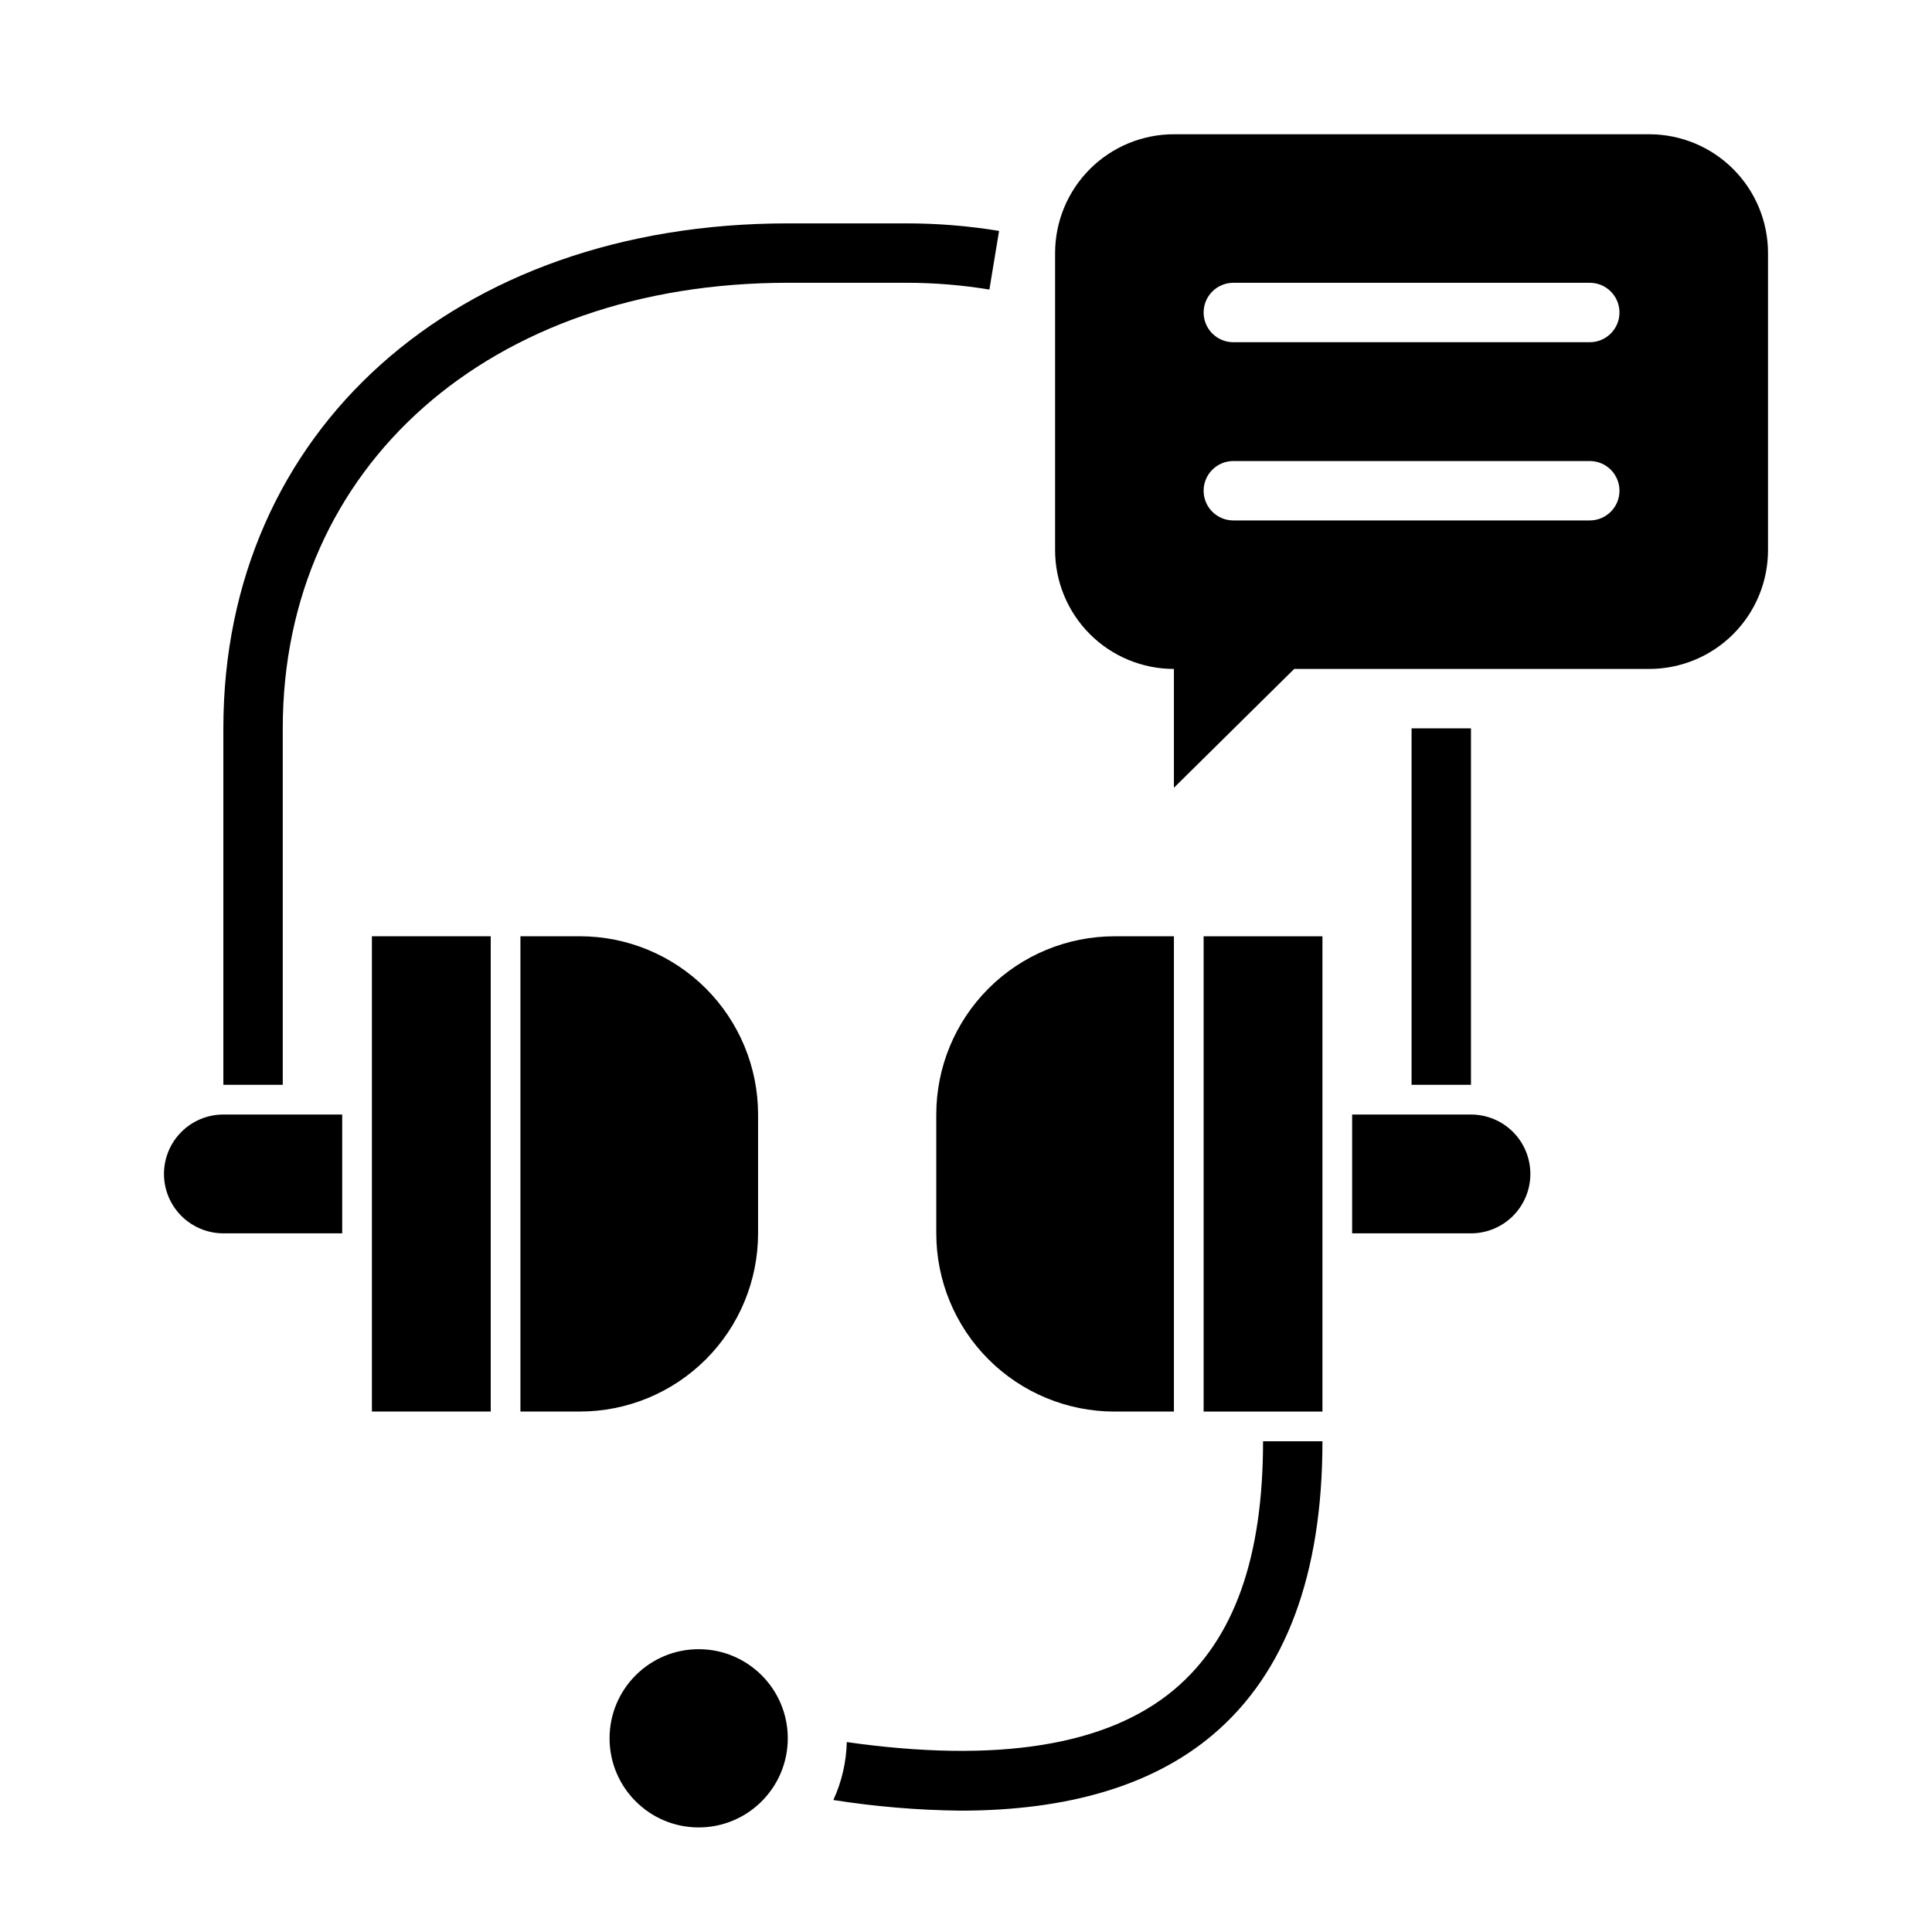
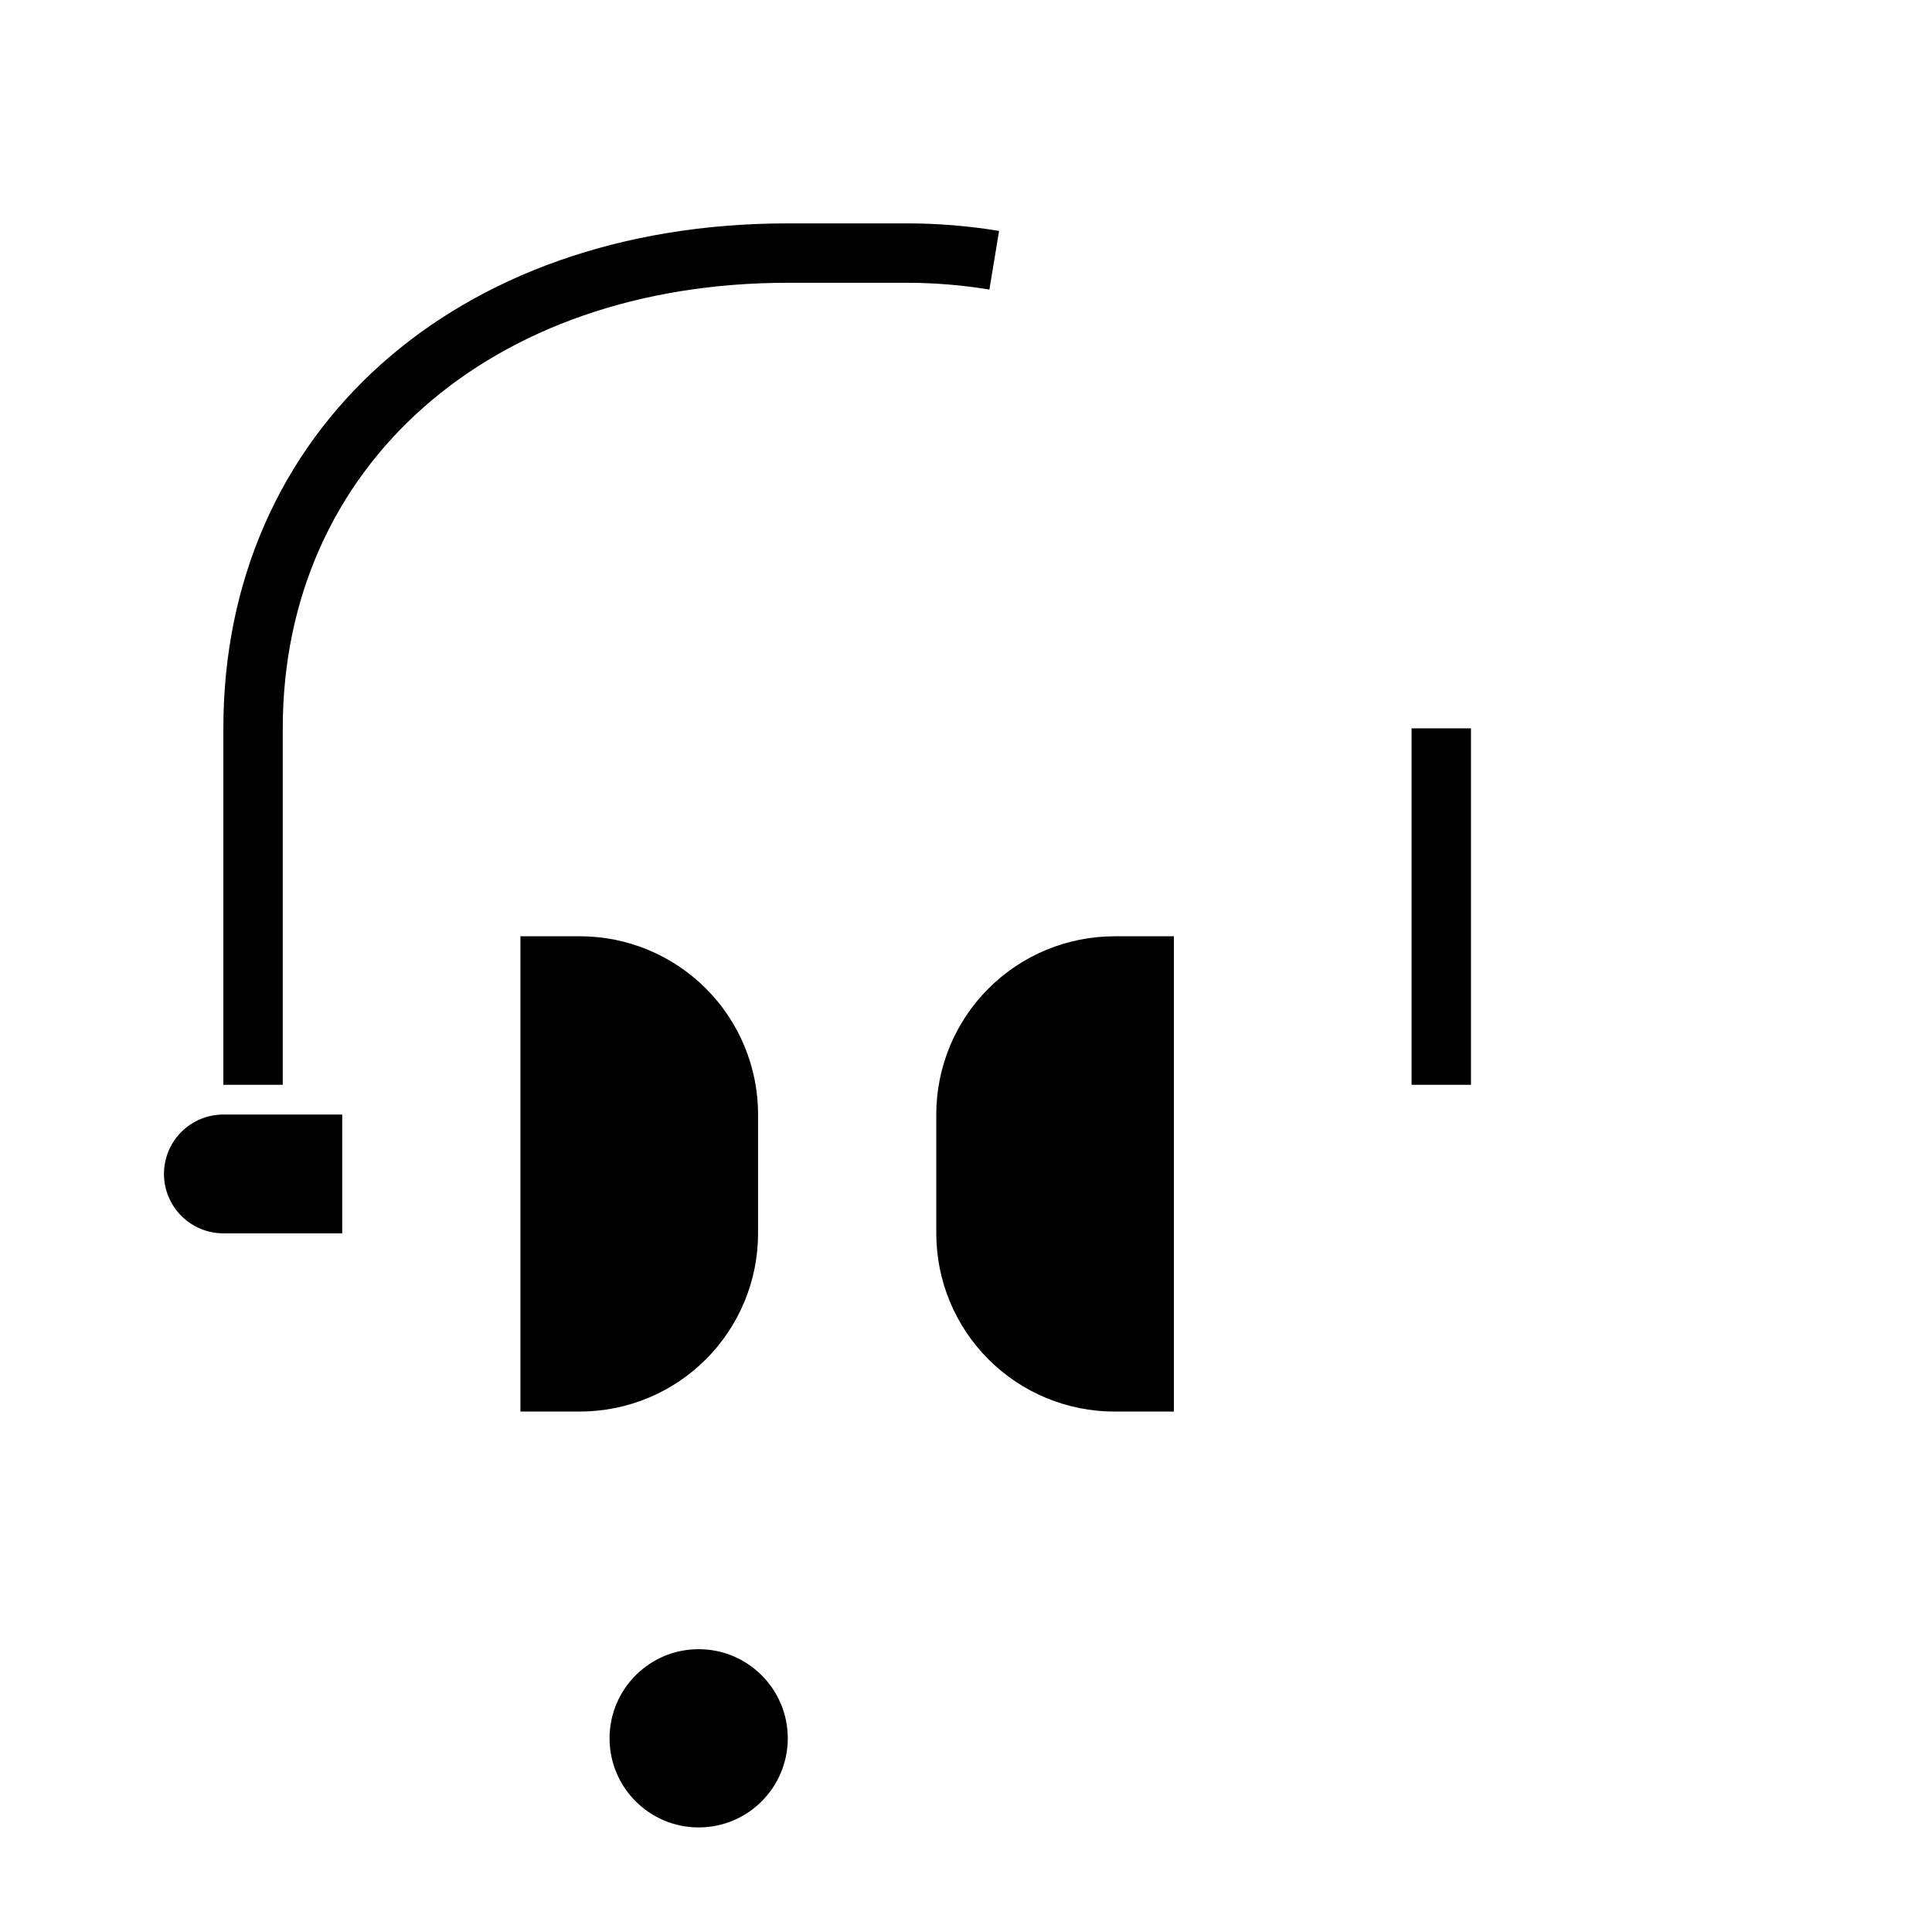
<svg xmlns="http://www.w3.org/2000/svg" fill="#000000" width="800px" height="800px" version="1.1" viewBox="144 144 512 512">
  <g>
-     <path d="m242.56 392.12h31.488v125.95h-31.488z" />
    <path d="m281.92 392.12h15.746c12.523 0 24.539 4.977 33.395 13.836 8.859 8.855 13.836 20.871 13.836 33.398v31.488c0 12.527-4.977 24.539-13.836 33.398-8.855 8.855-20.871 13.832-33.395 13.832h-15.746z" />
-     <path d="m494.46 518.08h-31.488v-125.95h31.488z" />
    <path d="m455.1 518.08h-15.742c-12.527 0-24.543-4.977-33.398-13.832-8.859-8.859-13.836-20.871-13.836-33.398v-31.488c0-12.527 4.977-24.543 13.836-33.398 8.855-8.859 20.871-13.836 33.398-13.836h15.742z" />
    <path d="m384.25 203.2h-31.488c-88.062 0-149.57 55.031-149.57 133.82v94.465h15.742v-94.465c0-69.527 55.027-118.08 133.82-118.08h31.488c7.356 0 14.699 0.602 21.957 1.797l2.566-15.539c-8.105-1.336-16.309-2.004-24.523-2z" />
    <path d="m203.2 439.36h31.488v31.488h-31.488c-4.176 0-8.18-1.66-11.133-4.613s-4.613-6.957-4.613-11.133c0-4.176 1.66-8.18 4.613-11.133s6.957-4.609 11.133-4.609z" />
    <path d="m518.08 337.02h15.742v94.465h-15.742z" />
-     <path d="m533.82 470.85h-31.488v-31.488h31.488c4.176 0 8.18 1.656 11.133 4.609s4.609 6.957 4.609 11.133c0 4.176-1.656 8.18-4.609 11.133s-6.957 4.613-11.133 4.613z" />
-     <path d="m478.72 525.95c0 30.859-7.66 52.34-23.402 65.684-17.812 15.09-47.121 19.68-86.906 14.035l-0.004 0.004c-0.129 5.305-1.344 10.527-3.562 15.348 11.129 1.75 22.375 2.691 33.645 2.82 28.688 0 51.168-6.754 67.008-20.191 19.223-16.297 28.965-42.422 28.965-77.699z" />
    <path d="m352.77 604.67c0 13.043-10.574 23.617-23.617 23.617-13.039 0-23.613-10.574-23.613-23.617s10.574-23.617 23.613-23.617c13.043 0 23.617 10.574 23.617 23.617" />
-     <path d="m581.05 179.58h-125.95c-8.352 0-16.359 3.316-22.266 9.223-5.902 5.906-9.223 13.914-9.223 22.266v78.719c0 8.352 3.32 16.363 9.223 22.266 5.906 5.906 13.914 9.223 22.266 9.223v31.488l31.875-31.488h94.078c8.352 0 16.359-3.316 22.266-9.223 5.906-5.902 9.223-13.914 9.223-22.266v-78.719c0-8.352-3.316-16.359-9.223-22.266s-13.914-9.223-22.266-9.223zm-15.742 102.34h-94.465c-4.348 0-7.871-3.523-7.871-7.871s3.523-7.871 7.871-7.871h94.465c4.348 0 7.871 3.523 7.871 7.871s-3.523 7.871-7.871 7.871zm0-47.23h-94.465c-4.348 0-7.871-3.527-7.871-7.875s3.523-7.871 7.871-7.871h94.465c4.348 0 7.871 3.523 7.871 7.871s-3.523 7.875-7.871 7.875z" />
  </g>
</svg>